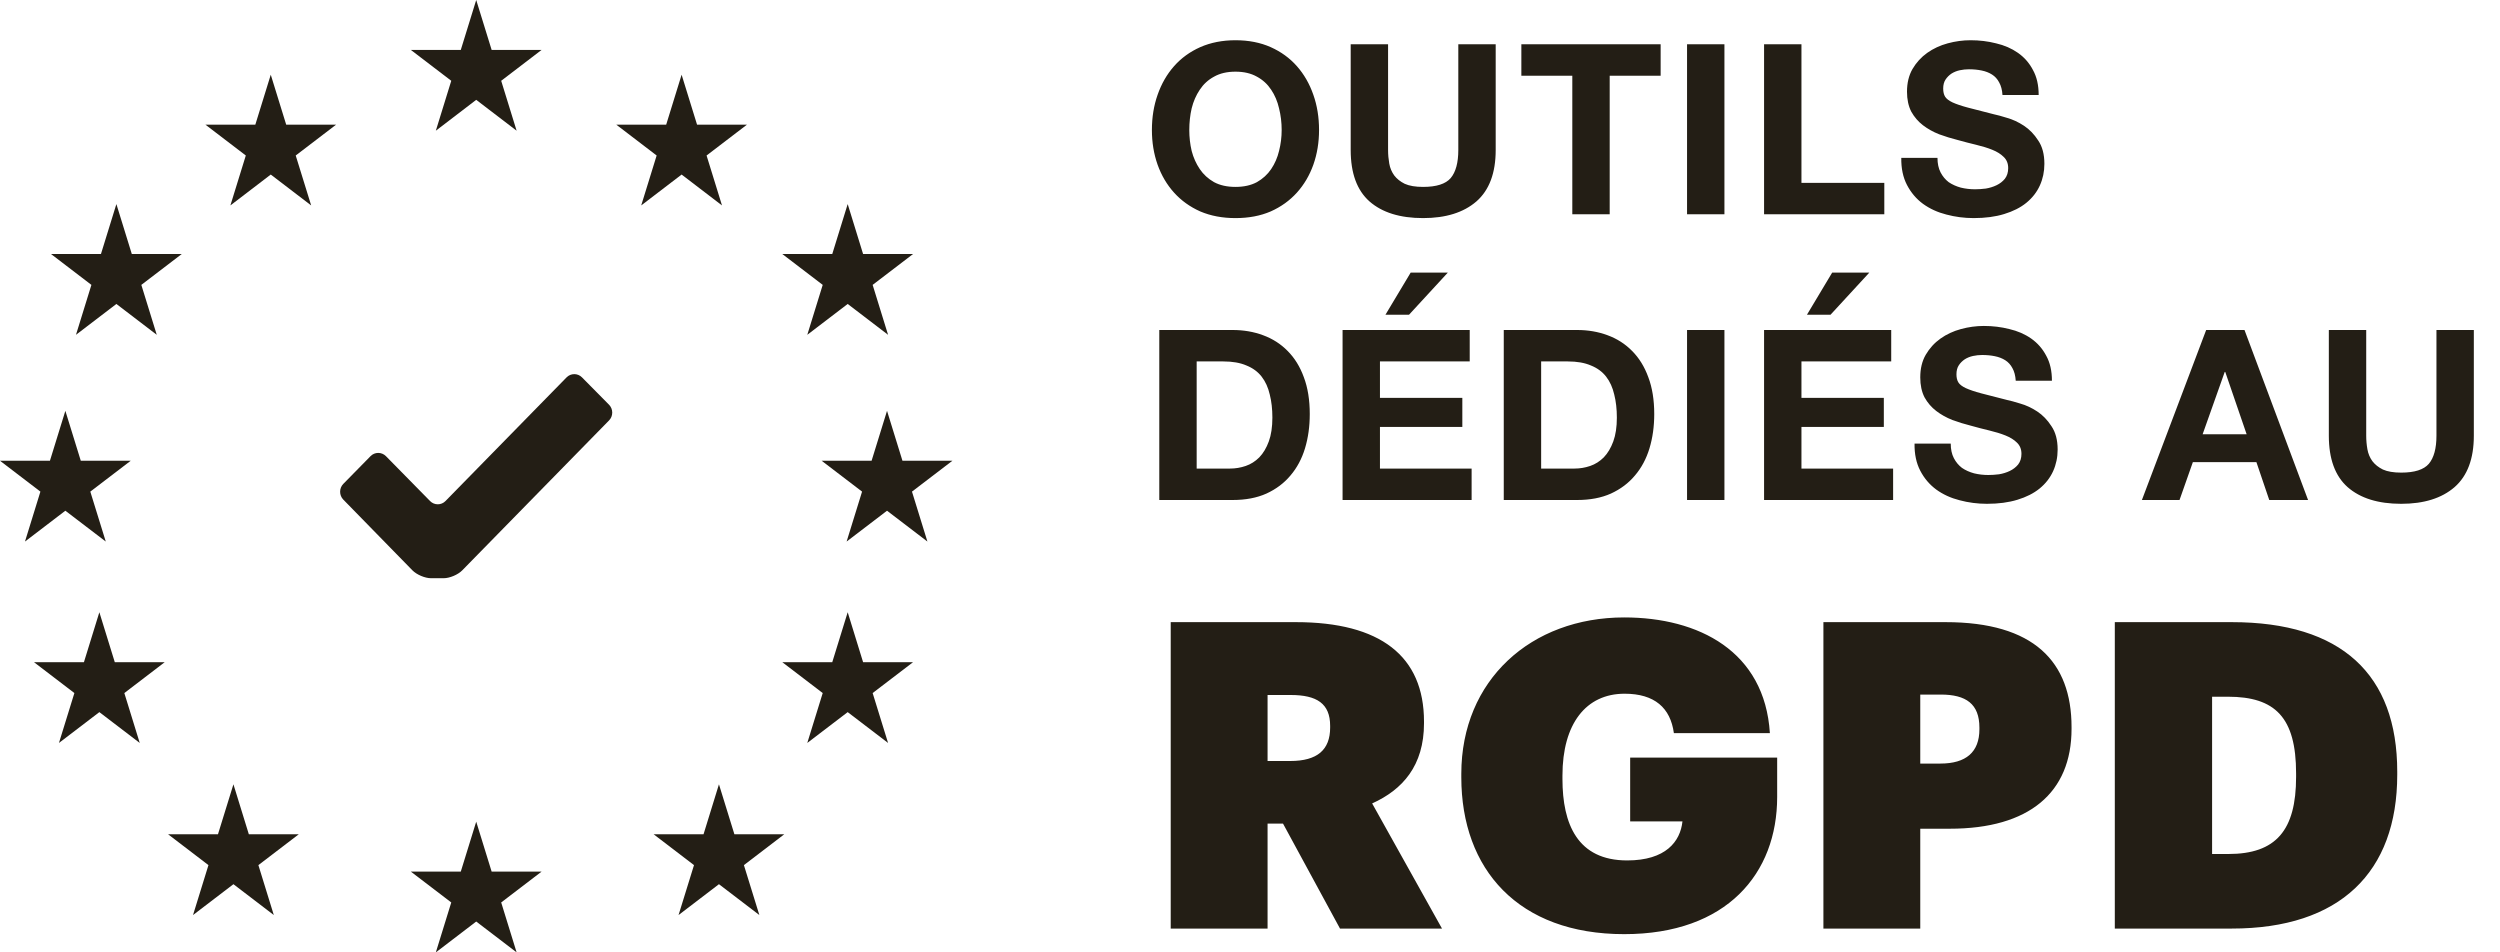
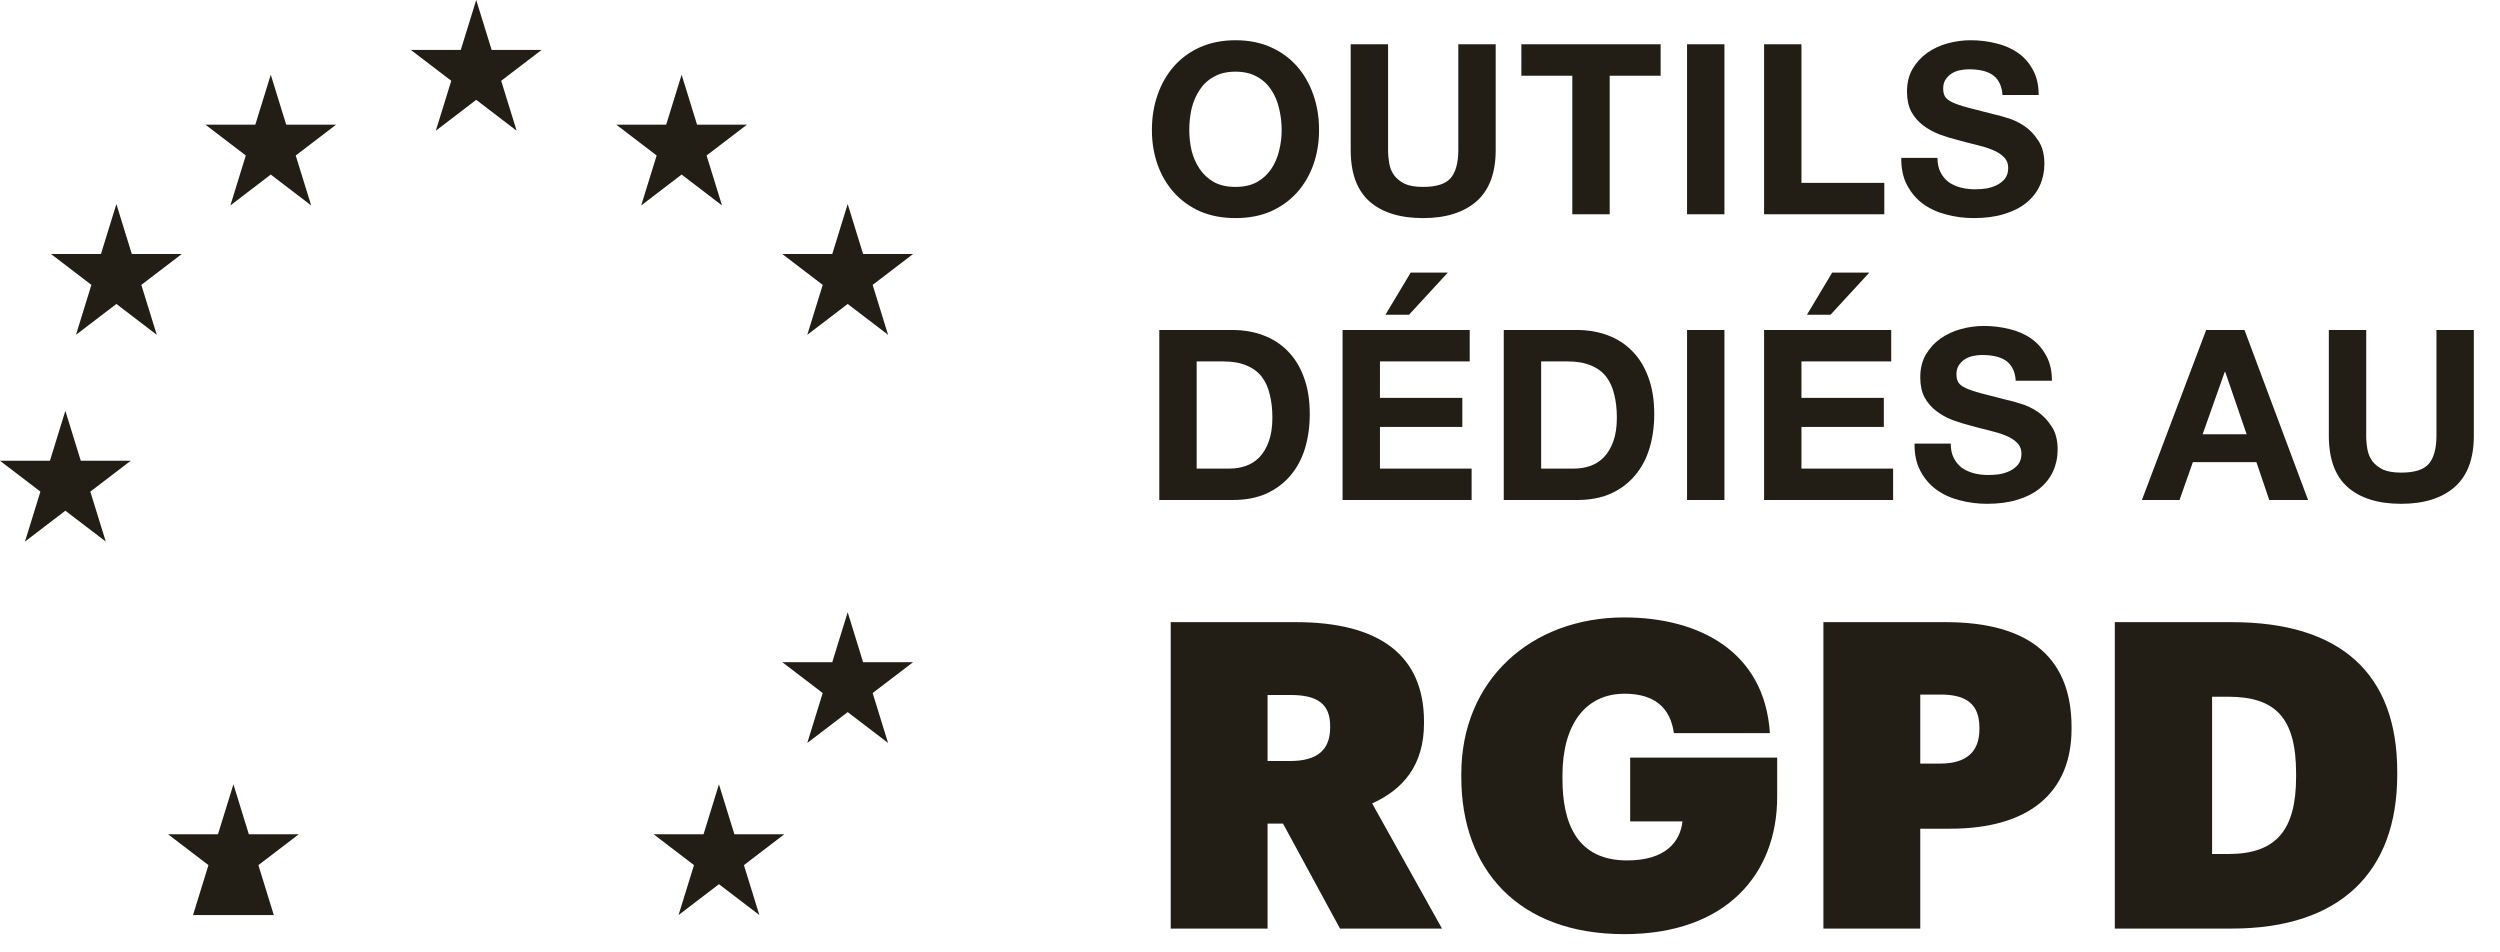
<svg xmlns="http://www.w3.org/2000/svg" width="105" height="40" viewBox="0 0 105 40" fill="none">
  <g id="FR">
-     <path id="Shape-path" fill-rule="evenodd" clip-rule="evenodd" d="M25.581 17.657L19.414 23.955C19.237 24.137 18.886 24.285 18.634 24.285H18.102C17.85 24.285 17.5 24.136 17.322 23.955L14.418 20.983C14.241 20.801 14.241 20.504 14.419 20.323L15.562 19.159C15.739 18.977 16.03 18.977 16.209 19.158L18.064 21.045C18.242 21.226 18.533 21.226 18.71 21.044L23.796 15.85C23.973 15.669 24.265 15.668 24.443 15.849L25.58 16.999C25.758 17.18 25.759 17.475 25.581 17.657V17.657Z" fill="#231E15" />
    <g id="Group">
      <path id="Shape" d="M20.001 0L20.649 2.097H22.746L21.05 3.393L21.698 5.49L20.001 4.193L18.305 5.49L18.953 3.393L17.256 2.097H19.353L20.001 0Z" fill="#231E15" />
-       <path id="Shape_2" d="M20.001 34.51L20.649 36.608H22.746L21.05 37.903L21.698 40L20.001 38.704L18.305 40L18.953 37.903L17.256 36.608H19.353L20.001 34.51Z" fill="#231E15" />
      <path id="Shape_3" d="M28.628 3.138L29.276 5.235H31.373L29.676 6.531L30.324 8.628L28.628 7.331L26.931 8.628L27.579 6.531L25.883 5.235H27.98L28.628 3.138Z" fill="#231E15" />
      <path id="Shape_4" d="M35.603 25.714L36.25 27.812H38.348L36.651 29.108L37.299 31.204L35.603 29.909L33.906 31.204L34.554 29.108L32.857 27.812H34.955L35.603 25.714Z" fill="#231E15" />
-       <path id="Shape_5" d="M37.255 17.255L37.903 19.352H40L38.303 20.648L38.951 22.745L37.255 21.45L35.558 22.745L36.207 20.648L34.51 19.352H36.607L37.255 17.255Z" fill="#231E15" />
      <path id="Shape_6" d="M2.745 17.255L3.393 19.352H5.49L3.793 20.648L4.442 22.745L2.745 21.45L1.049 22.745L1.697 20.648L0 19.352H2.097L2.745 17.255Z" fill="#231E15" />
-       <path id="Shape_7" d="M4.173 25.714L4.821 27.812H6.918L5.222 29.108L5.869 31.204L4.173 29.909L2.476 31.204L3.124 29.108L1.428 27.812H3.525L4.173 25.714Z" fill="#231E15" />
      <path id="Shape_8" d="M35.603 8.571L36.25 10.669H38.348L36.651 11.965L37.299 14.062L35.603 12.766L33.906 14.062L34.554 11.965L32.857 10.669H34.955L35.603 8.571Z" fill="#231E15" />
      <path id="Shape_9" d="M4.888 8.571L5.536 10.669H7.633L5.936 11.965L6.584 14.062L4.888 12.766L3.191 14.062L3.839 11.965L2.143 10.669H4.24L4.888 8.571Z" fill="#231E15" />
      <path id="Shape_10" d="M30.196 32.941L30.844 35.038H32.941L31.244 36.335L31.893 38.432L30.196 37.136L28.499 38.432L29.148 36.335L27.451 35.038H29.549L30.196 32.941Z" fill="#231E15" />
      <path id="Shape_11" d="M11.372 3.138L12.02 5.235H14.117L12.42 6.531L13.069 8.628L11.372 7.331L9.676 8.628L10.324 6.531L8.627 5.235H10.724L11.372 3.138Z" fill="#231E15" />
-       <path id="Shape_12" d="M9.804 32.941L10.451 35.039H12.549L10.852 36.335L11.5 38.432L9.804 37.136L8.107 38.432L8.755 36.335L7.059 35.039H9.155L9.804 32.941Z" fill="#231E15" />
+       <path id="Shape_12" d="M9.804 32.941L10.451 35.039H12.549L10.852 36.335L11.5 38.432L8.107 38.432L8.755 36.335L7.059 35.039H9.155L9.804 32.941Z" fill="#231E15" />
    </g>
    <g id="Group 369975">
      <path id="Ready" d="M49.17 39V26.13H54.426C57.972 26.13 59.808 27.552 59.808 30.306V30.378C59.808 32.16 58.908 33.168 57.63 33.744L60.564 39H56.28L53.886 34.59H53.238V39H49.17ZM53.238 31.962H54.192C55.326 31.962 55.866 31.494 55.866 30.558V30.486C55.866 29.55 55.308 29.19 54.21 29.19H53.238V31.962ZM68.215 39.234C63.769 39.234 61.375 36.516 61.375 32.646V32.502C61.375 28.56 64.309 25.932 68.215 25.932C71.347 25.932 74.119 27.354 74.335 30.792H70.303C70.159 29.73 69.493 29.136 68.233 29.136C66.613 29.136 65.623 30.396 65.623 32.574V32.718C65.623 34.608 66.253 36.138 68.341 36.138C69.961 36.138 70.573 35.346 70.663 34.5H68.467V31.818H74.641V33.474C74.641 36.678 72.535 39.234 68.215 39.234ZM76.583 39V26.13H81.713C85.421 26.13 87.005 27.786 87.005 30.54V30.612C87.005 33.294 85.223 34.806 81.893 34.806H80.651V39H76.583ZM80.651 32.07H81.497C82.577 32.07 83.135 31.584 83.135 30.63V30.558C83.135 29.568 82.577 29.172 81.515 29.172H80.651V32.07ZM92.908 35.868H93.592C95.59 35.868 96.436 34.878 96.436 32.628V32.484C96.436 30.126 95.554 29.262 93.574 29.262H92.908V35.868ZM88.822 39V26.13H93.736C98.344 26.13 100.684 28.326 100.684 32.412V32.538C100.684 36.642 98.272 39 93.736 39H88.822Z" fill="#231E15" />
      <path id="Ready_2" d="M49.95 5.46C49.95 5.76 49.983 6.053 50.05 6.34C50.123 6.62 50.237 6.873 50.39 7.1C50.543 7.327 50.743 7.51 50.99 7.65C51.237 7.783 51.537 7.85 51.89 7.85C52.243 7.85 52.543 7.783 52.79 7.65C53.037 7.51 53.237 7.327 53.39 7.1C53.543 6.873 53.653 6.62 53.72 6.34C53.793 6.053 53.83 5.76 53.83 5.46C53.83 5.147 53.793 4.843 53.72 4.55C53.653 4.257 53.543 3.997 53.39 3.77C53.237 3.537 53.037 3.353 52.79 3.22C52.543 3.08 52.243 3.01 51.89 3.01C51.537 3.01 51.237 3.08 50.99 3.22C50.743 3.353 50.543 3.537 50.39 3.77C50.237 3.997 50.123 4.257 50.05 4.55C49.983 4.843 49.95 5.147 49.95 5.46ZM48.38 5.46C48.38 4.927 48.46 4.433 48.62 3.98C48.78 3.52 49.01 3.12 49.31 2.78C49.61 2.44 49.977 2.173 50.41 1.98C50.85 1.787 51.343 1.69 51.89 1.69C52.443 1.69 52.937 1.787 53.37 1.98C53.803 2.173 54.17 2.44 54.47 2.78C54.77 3.12 55 3.52 55.16 3.98C55.32 4.433 55.4 4.927 55.4 5.46C55.4 5.98 55.32 6.467 55.16 6.92C55 7.367 54.77 7.757 54.47 8.09C54.17 8.423 53.803 8.687 53.37 8.88C52.937 9.067 52.443 9.16 51.89 9.16C51.343 9.16 50.85 9.067 50.41 8.88C49.977 8.687 49.61 8.423 49.31 8.09C49.01 7.757 48.78 7.367 48.62 6.92C48.46 6.467 48.38 5.98 48.38 5.46ZM62.819 6.3C62.819 7.267 62.549 7.987 62.009 8.46C61.469 8.927 60.722 9.16 59.769 9.16C58.802 9.16 58.052 8.927 57.519 8.46C56.992 7.993 56.729 7.273 56.729 6.3V1.86H58.299V6.3C58.299 6.493 58.316 6.683 58.349 6.87C58.382 7.057 58.452 7.223 58.559 7.37C58.666 7.51 58.812 7.627 58.999 7.72C59.192 7.807 59.449 7.85 59.769 7.85C60.329 7.85 60.716 7.727 60.929 7.48C61.142 7.227 61.249 6.833 61.249 6.3V1.86H62.819V6.3ZM66.037 3.18H63.897V1.86H69.747V3.18H67.607V9H66.037V3.18ZM70.856 1.86H72.426V9H70.856V1.86ZM74.091 1.86H75.661V7.68H79.141V9H74.091V1.86ZM81.374 6.63C81.374 6.87 81.418 7.073 81.504 7.24C81.591 7.407 81.704 7.543 81.844 7.65C81.991 7.75 82.161 7.827 82.354 7.88C82.547 7.927 82.748 7.95 82.954 7.95C83.094 7.95 83.244 7.94 83.404 7.92C83.564 7.893 83.714 7.847 83.854 7.78C83.994 7.713 84.111 7.623 84.204 7.51C84.297 7.39 84.344 7.24 84.344 7.06C84.344 6.867 84.281 6.71 84.154 6.59C84.034 6.47 83.874 6.37 83.674 6.29C83.474 6.21 83.248 6.14 82.994 6.08C82.741 6.02 82.484 5.953 82.224 5.88C81.957 5.813 81.698 5.733 81.444 5.64C81.191 5.54 80.964 5.413 80.764 5.26C80.564 5.107 80.401 4.917 80.274 4.69C80.154 4.457 80.094 4.177 80.094 3.85C80.094 3.483 80.171 3.167 80.324 2.9C80.484 2.627 80.691 2.4 80.944 2.22C81.198 2.04 81.484 1.907 81.804 1.82C82.124 1.733 82.444 1.69 82.764 1.69C83.138 1.69 83.494 1.733 83.834 1.82C84.181 1.9 84.487 2.033 84.754 2.22C85.021 2.407 85.231 2.647 85.384 2.94C85.544 3.227 85.624 3.577 85.624 3.99H84.104C84.091 3.777 84.044 3.6 83.964 3.46C83.891 3.32 83.791 3.21 83.664 3.13C83.537 3.05 83.391 2.993 83.224 2.96C83.064 2.927 82.888 2.91 82.694 2.91C82.567 2.91 82.441 2.923 82.314 2.95C82.188 2.977 82.071 3.023 81.964 3.09C81.864 3.157 81.781 3.24 81.714 3.34C81.647 3.44 81.614 3.567 81.614 3.72C81.614 3.86 81.641 3.973 81.694 4.06C81.748 4.147 81.851 4.227 82.004 4.3C82.164 4.373 82.381 4.447 82.654 4.52C82.934 4.593 83.297 4.687 83.744 4.8C83.877 4.827 84.061 4.877 84.294 4.95C84.534 5.017 84.771 5.127 85.004 5.28C85.237 5.433 85.438 5.64 85.604 5.9C85.778 6.153 85.864 6.48 85.864 6.88C85.864 7.207 85.801 7.51 85.674 7.79C85.547 8.07 85.358 8.313 85.104 8.52C84.858 8.72 84.547 8.877 84.174 8.99C83.808 9.103 83.381 9.16 82.894 9.16C82.501 9.16 82.118 9.11 81.744 9.01C81.377 8.917 81.051 8.767 80.764 8.56C80.484 8.353 80.261 8.09 80.094 7.77C79.927 7.45 79.847 7.07 79.854 6.63H81.374Z" fill="#231E15" />
      <path id="Ready_3" d="M50.26 19.68H51.66C51.887 19.68 52.107 19.643 52.32 19.57C52.533 19.497 52.723 19.377 52.89 19.21C53.057 19.037 53.19 18.813 53.29 18.54C53.39 18.267 53.44 17.933 53.44 17.54C53.44 17.18 53.403 16.857 53.33 16.57C53.263 16.277 53.15 16.027 52.99 15.82C52.83 15.613 52.617 15.457 52.35 15.35C52.09 15.237 51.767 15.18 51.38 15.18H50.26V19.68ZM48.69 13.86H51.77C52.23 13.86 52.657 13.933 53.05 14.08C53.45 14.227 53.793 14.447 54.08 14.74C54.373 15.033 54.6 15.4 54.76 15.84C54.927 16.28 55.01 16.797 55.01 17.39C55.01 17.91 54.943 18.39 54.81 18.83C54.677 19.27 54.473 19.65 54.2 19.97C53.933 20.29 53.597 20.543 53.19 20.73C52.79 20.91 52.317 21 51.77 21H48.69V13.86ZM56.388 13.86H61.728V15.18H57.958V16.71H61.418V17.93H57.958V19.68H61.808V21H56.388V13.86ZM60.808 11.45H59.248L58.188 13.22H59.178L60.808 11.45ZM64.728 19.68H66.128C66.355 19.68 66.575 19.643 66.788 19.57C67.001 19.497 67.191 19.377 67.358 19.21C67.525 19.037 67.658 18.813 67.758 18.54C67.858 18.267 67.908 17.933 67.908 17.54C67.908 17.18 67.871 16.857 67.798 16.57C67.731 16.277 67.618 16.027 67.458 15.82C67.298 15.613 67.085 15.457 66.818 15.35C66.558 15.237 66.235 15.18 65.848 15.18H64.728V19.68ZM63.158 13.86H66.238C66.698 13.86 67.125 13.933 67.518 14.08C67.918 14.227 68.261 14.447 68.548 14.74C68.841 15.033 69.068 15.4 69.228 15.84C69.395 16.28 69.478 16.797 69.478 17.39C69.478 17.91 69.411 18.39 69.278 18.83C69.145 19.27 68.941 19.65 68.668 19.97C68.401 20.29 68.065 20.543 67.658 20.73C67.258 20.91 66.785 21 66.238 21H63.158V13.86ZM70.856 13.86H72.426V21H70.856V13.86ZM74.091 13.86H79.431V15.18H75.661V16.71H79.121V17.93H75.661V19.68H79.511V21H74.091V13.86ZM78.511 11.45H76.951L75.891 13.22H76.881L78.511 11.45ZM81.931 18.63C81.931 18.87 81.974 19.073 82.061 19.24C82.147 19.407 82.261 19.543 82.401 19.65C82.547 19.75 82.717 19.827 82.911 19.88C83.104 19.927 83.304 19.95 83.511 19.95C83.651 19.95 83.801 19.94 83.961 19.92C84.121 19.893 84.271 19.847 84.411 19.78C84.551 19.713 84.667 19.623 84.761 19.51C84.854 19.39 84.901 19.24 84.901 19.06C84.901 18.867 84.837 18.71 84.711 18.59C84.591 18.47 84.431 18.37 84.231 18.29C84.031 18.21 83.804 18.14 83.551 18.08C83.297 18.02 83.041 17.953 82.781 17.88C82.514 17.813 82.254 17.733 82.001 17.64C81.747 17.54 81.521 17.413 81.321 17.26C81.121 17.107 80.957 16.917 80.831 16.69C80.711 16.457 80.651 16.177 80.651 15.85C80.651 15.483 80.727 15.167 80.881 14.9C81.041 14.627 81.247 14.4 81.501 14.22C81.754 14.04 82.041 13.907 82.361 13.82C82.681 13.733 83.001 13.69 83.321 13.69C83.694 13.69 84.051 13.733 84.391 13.82C84.737 13.9 85.044 14.033 85.311 14.22C85.577 14.407 85.787 14.647 85.941 14.94C86.101 15.227 86.181 15.577 86.181 15.99H84.661C84.647 15.777 84.601 15.6 84.521 15.46C84.447 15.32 84.347 15.21 84.221 15.13C84.094 15.05 83.947 14.993 83.781 14.96C83.621 14.927 83.444 14.91 83.251 14.91C83.124 14.91 82.997 14.923 82.871 14.95C82.744 14.977 82.627 15.023 82.521 15.09C82.421 15.157 82.337 15.24 82.271 15.34C82.204 15.44 82.171 15.567 82.171 15.72C82.171 15.86 82.197 15.973 82.251 16.06C82.304 16.147 82.407 16.227 82.561 16.3C82.721 16.373 82.937 16.447 83.211 16.52C83.491 16.593 83.854 16.687 84.301 16.8C84.434 16.827 84.617 16.877 84.851 16.95C85.091 17.017 85.327 17.127 85.561 17.28C85.794 17.433 85.994 17.64 86.161 17.9C86.334 18.153 86.421 18.48 86.421 18.88C86.421 19.207 86.357 19.51 86.231 19.79C86.104 20.07 85.914 20.313 85.661 20.52C85.414 20.72 85.104 20.877 84.731 20.99C84.364 21.103 83.937 21.16 83.451 21.16C83.057 21.16 82.674 21.11 82.301 21.01C81.934 20.917 81.607 20.767 81.321 20.56C81.041 20.353 80.817 20.09 80.651 19.77C80.484 19.45 80.404 19.07 80.411 18.63H81.931ZM92.51 18.24H94.359L93.46 15.62H93.439L92.51 18.24ZM92.659 13.86H94.269L96.939 21H95.309L94.769 19.41H92.1L91.54 21H89.96L92.659 13.86ZM103.901 18.3C103.901 19.267 103.631 19.987 103.091 20.46C102.551 20.927 101.804 21.16 100.851 21.16C99.884 21.16 99.134 20.927 98.601 20.46C98.074 19.993 97.811 19.273 97.811 18.3V13.86H99.381V18.3C99.381 18.493 99.398 18.683 99.431 18.87C99.464 19.057 99.534 19.223 99.641 19.37C99.748 19.51 99.894 19.627 100.081 19.72C100.274 19.807 100.531 19.85 100.851 19.85C101.411 19.85 101.798 19.727 102.011 19.48C102.224 19.227 102.331 18.833 102.331 18.3V13.86H103.901V18.3Z" fill="#231E15" />
    </g>
  </g>
</svg>